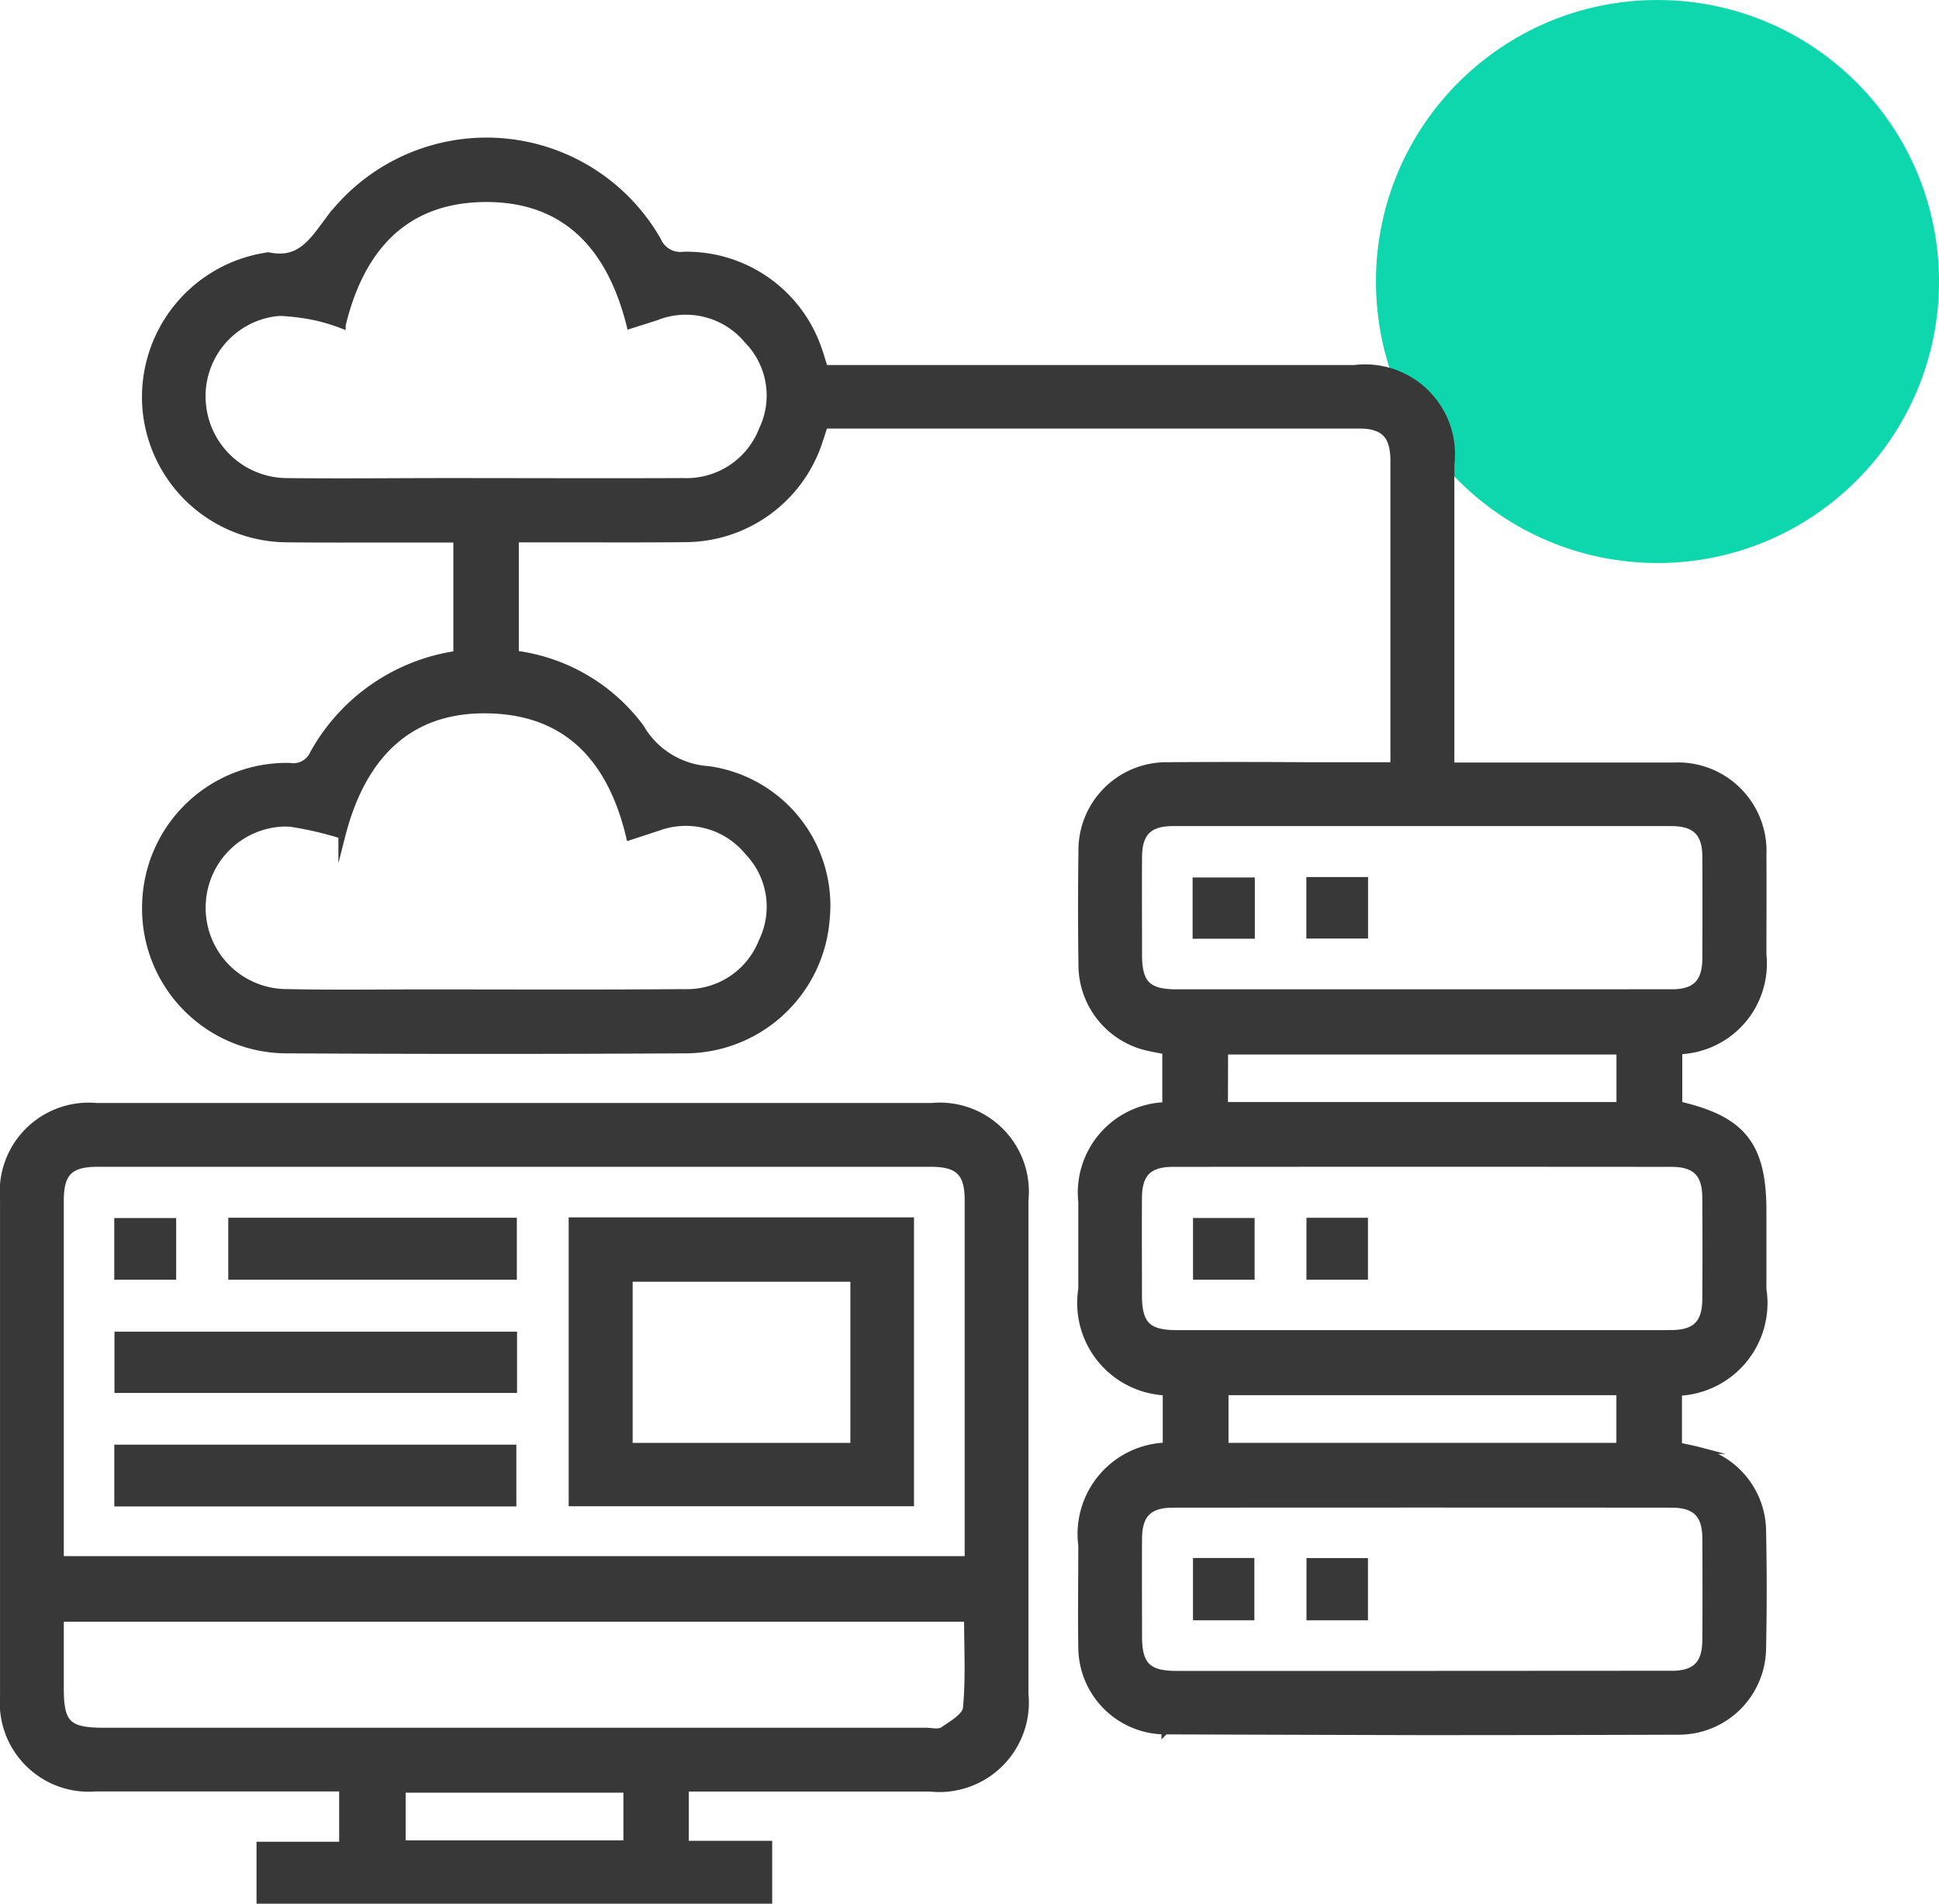
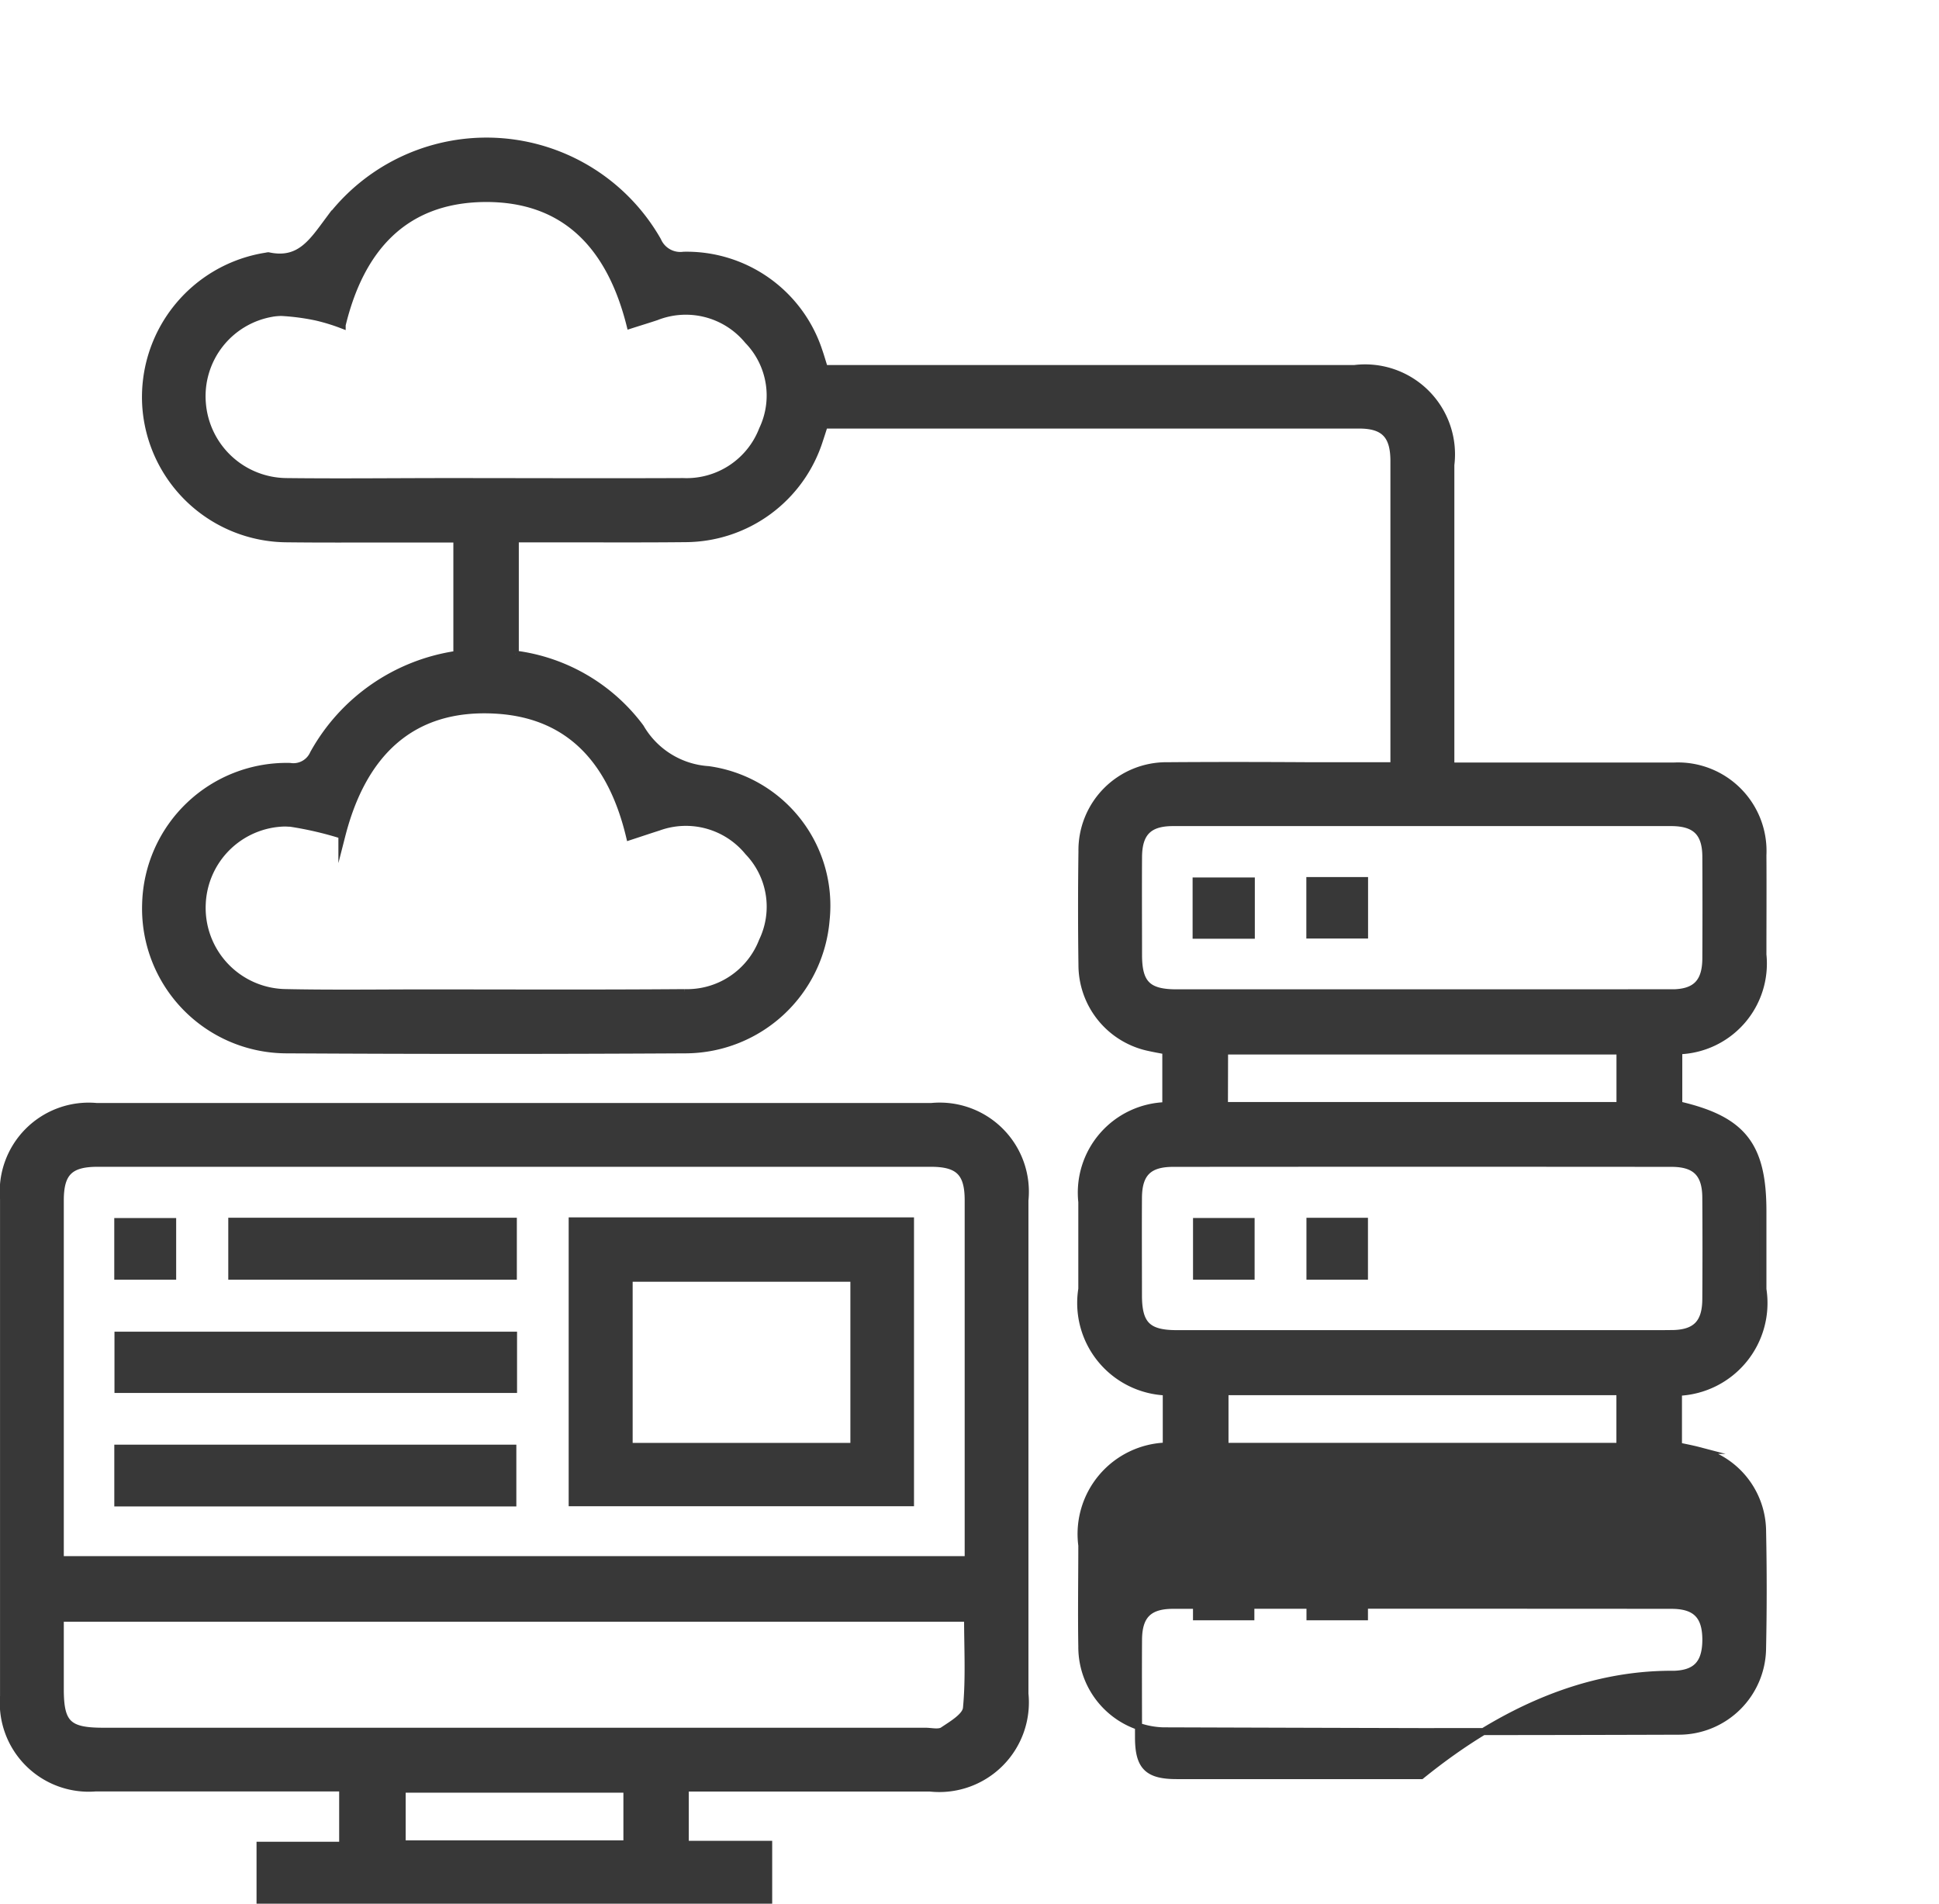
<svg xmlns="http://www.w3.org/2000/svg" width="55.1" height="54.1" viewBox="0 0 55.1 54.1">
  <g id="_03" data-name="03" transform="translate(-1237.9 -2894)">
-     <circle id="Ellipse_179" data-name="Ellipse 179" cx="8" cy="8" r="8" transform="translate(1277 2894)" fill="#0fd7ad" />
-     <path id="Union_705" data-name="Union 705" d="M10857.292-16841v-1.561h2.348v-1.629h-.53q-3.249,0-6.5,0a2.427,2.427,0,0,1-2.607-2.613q0-7.061,0-14.121a2.429,2.429,0,0,1,2.64-2.631q11.865,0,23.73,0a2.433,2.433,0,0,1,2.654,2.668q0,7.011,0,14.018a2.447,2.447,0,0,1-2.694,2.682h-6.958v1.6h2.37v1.588Zm4.038-1.6h6.387v-1.555h-6.387Zm15.366-3.223c.259-.174.647-.4.67-.635.081-.842.032-1.7.032-2.555h-25.783c0,.705,0,1.357,0,2.012,0,.984.218,1.2,1.22,1.2q11.684,0,23.366,0C10876.369-16845.8,10876.579-16845.746,10876.7-16845.824Zm-24.018-16.119c-.794,0-1.062.268-1.063,1.053q0,3.352,0,6.705v3.506h25.8v-.381q0-4.916,0-9.83c0-.785-.271-1.053-1.064-1.053h-23.672Zm30.33,16.131a2.384,2.384,0,0,1-2.364-2.395c-.016-.957,0-1.916,0-2.875a2.5,2.5,0,0,1,2.4-2.824v-1.539a2.529,2.529,0,0,1-2.4-2.926v-2.471a2.473,2.473,0,0,1,2.387-2.738v-1.559c-.151-.029-.312-.057-.47-.092a2.4,2.4,0,0,1-1.913-2.348q-.022-1.611,0-3.227a2.4,2.4,0,0,1,2.431-2.434c1.341-.01,2.683-.008,4.024,0h2.41v-.436q0-4.11,0-8.221c0-.734-.278-1.025-.989-1.025q-7.458,0-14.915,0h-.281c-.049.15-.092.289-.139.428a4.014,4.014,0,0,1-3.795,2.8c-.989.01-1.979.008-2.968.006q-.683,0-1.365,0h-.516v3.277a5.27,5.27,0,0,1,3.558,2.082,2.409,2.409,0,0,0,1.93,1.2,3.9,3.9,0,0,1,3.344,4.273,4.022,4.022,0,0,1-3.972,3.689q-5.692.032-11.387,0a4.013,4.013,0,0,1-3.977-4.145,4.008,4.008,0,0,1,4.1-3.908.621.621,0,0,0,.667-.363,5.578,5.578,0,0,1,4.077-2.822v-3.279h-.523l-1.363,0c-.99,0-1.98.006-2.97-.006a4.04,4.04,0,0,1-3.982-3.734,4.055,4.055,0,0,1,3.431-4.3.229.229,0,0,1,.05-.008c.873.188,1.236-.369,1.7-.994a5.6,5.6,0,0,1,9.364.563.7.7,0,0,0,.737.416,3.955,3.955,0,0,1,3.841,2.713c.055.158.1.316.16.506h15.065a2.456,2.456,0,0,1,2.735,2.74q0,3.984,0,7.969v.588h2c1.444,0,2.889,0,4.333,0a2.417,2.417,0,0,1,2.535,2.535c.006.941,0,1.883,0,2.824a2.479,2.479,0,0,1-2.391,2.732v1.537c1.814.418,2.391,1.146,2.391,3.021v2.219a2.538,2.538,0,0,1-2.4,2.928v1.527c.187.041.378.076.565.125a2.376,2.376,0,0,1,1.825,2.258q.035,1.69,0,3.379a2.379,2.379,0,0,1-2.363,2.342q-3.686.012-7.373.012Q10886.628-16845.8,10883.009-16845.812Zm14.386-1.607c.691,0,.979-.289.983-.98q.009-1.438,0-2.875c0-.691-.291-.982-.981-.982q-7.08-.006-14.158,0c-.692,0-.979.289-.983.98-.006.924,0,1.85,0,2.773,0,.826.259,1.086,1.082,1.086q3.478,0,6.953,0Q10893.843-16847.418,10897.395-16847.42Zm-12.682-6.479h11.223v-1.555h-11.223Zm12.677-3.205c.694,0,.983-.289.987-.977q.01-1.438,0-2.875c0-.693-.289-.986-.978-.986q-7.078-.006-14.158,0c-.7,0-.982.287-.987.977-.006.924,0,1.848,0,2.773,0,.828.259,1.088,1.078,1.09q3.476,0,6.953,0Q10893.837-16857.1,10897.39-16857.1Zm-12.693-6.48h11.241v-1.551H10884.7Zm-29.047-5.736a2.408,2.408,0,0,0,2.329,2.525c1.325.029,2.651.01,3.977.01,2.467,0,4.934.012,7.4-.008a2.294,2.294,0,0,0,2.212-1.467,2.251,2.251,0,0,0-.405-2.533,2.285,2.285,0,0,0-2.555-.7c-.253.08-.5.164-.813.266-.489-2.055-1.623-3.443-3.742-3.59-2.487-.17-3.852,1.275-4.434,3.549a9.864,9.864,0,0,0-1.463-.34c-.055,0-.108-.006-.162-.006A2.4,2.4,0,0,0,10855.649-16869.32Zm41.747,2.533c.69,0,.978-.293.981-.984q.007-1.436,0-2.873c0-.691-.292-.98-.983-.982q-7.08,0-14.159,0c-.69,0-.977.291-.98.984-.006.924,0,1.85,0,2.773,0,.824.26,1.082,1.085,1.082q3.476,0,6.953,0Q10893.844-16866.785,10897.4-16866.787Zm-39.751-19.314a2.39,2.39,0,0,0-1.992,2.568,2.419,2.419,0,0,0,2.387,2.217c1.526.018,3.054,0,4.581,0,2.23,0,4.463.01,6.693,0a2.313,2.313,0,0,0,2.256-1.48,2.247,2.247,0,0,0-.417-2.531,2.283,2.283,0,0,0-2.6-.672c-.234.078-.472.15-.746.238-.551-2.2-1.813-3.631-4.163-3.6-2.273.035-3.5,1.445-4.019,3.594a5.542,5.542,0,0,0-.743-.227,6.5,6.5,0,0,0-.98-.129A1.8,1.8,0,0,0,10857.646-16886.1Zm29.483,37.045v-1.568h1.547v1.568Zm-3.225,0v-1.57h1.544v1.57Zm-30.653-3.236v-1.555h11.225v1.555Zm12.912-.006v-8.008h9.613v8.008Zm1.618-1.6h6.387v-4.779h-6.387Zm-14.525-1.619v-1.541h11.24v1.541Zm3.234-3.219v-1.561h8v1.561Zm30.638,0v-1.559h1.548v1.559Zm-3.223,0v-1.553h1.55v1.553Zm-30.655,0v-1.551h1.559v1.551Zm30.643-9.689v-1.541h1.568v1.541Zm3.232-.006v-1.547h1.554v1.547Z" transform="translate(-9612.002 19789)" fill="#383838" stroke="#383838" stroke-miterlimit="10" stroke-width="0.2" />
+     <path id="Union_705" data-name="Union 705" d="M10857.292-16841v-1.561h2.348v-1.629h-.53q-3.249,0-6.5,0a2.427,2.427,0,0,1-2.607-2.613q0-7.061,0-14.121a2.429,2.429,0,0,1,2.64-2.631q11.865,0,23.73,0a2.433,2.433,0,0,1,2.654,2.668q0,7.011,0,14.018a2.447,2.447,0,0,1-2.694,2.682h-6.958v1.6h2.37v1.588Zm4.038-1.6h6.387v-1.555h-6.387Zm15.366-3.223c.259-.174.647-.4.67-.635.081-.842.032-1.7.032-2.555h-25.783c0,.705,0,1.357,0,2.012,0,.984.218,1.2,1.22,1.2q11.684,0,23.366,0C10876.369-16845.8,10876.579-16845.746,10876.7-16845.824Zm-24.018-16.119c-.794,0-1.062.268-1.063,1.053q0,3.352,0,6.705v3.506h25.8v-.381q0-4.916,0-9.83c0-.785-.271-1.053-1.064-1.053h-23.672Zm30.33,16.131a2.384,2.384,0,0,1-2.364-2.395c-.016-.957,0-1.916,0-2.875a2.5,2.5,0,0,1,2.4-2.824v-1.539a2.529,2.529,0,0,1-2.4-2.926v-2.471a2.473,2.473,0,0,1,2.387-2.738v-1.559c-.151-.029-.312-.057-.47-.092a2.4,2.4,0,0,1-1.913-2.348q-.022-1.611,0-3.227a2.4,2.4,0,0,1,2.431-2.434c1.341-.01,2.683-.008,4.024,0h2.41v-.436q0-4.11,0-8.221c0-.734-.278-1.025-.989-1.025q-7.458,0-14.915,0h-.281c-.049.15-.092.289-.139.428a4.014,4.014,0,0,1-3.795,2.8c-.989.01-1.979.008-2.968.006q-.683,0-1.365,0h-.516v3.277a5.27,5.27,0,0,1,3.558,2.082,2.409,2.409,0,0,0,1.93,1.2,3.9,3.9,0,0,1,3.344,4.273,4.022,4.022,0,0,1-3.972,3.689q-5.692.032-11.387,0a4.013,4.013,0,0,1-3.977-4.145,4.008,4.008,0,0,1,4.1-3.908.621.621,0,0,0,.667-.363,5.578,5.578,0,0,1,4.077-2.822v-3.279h-.523l-1.363,0c-.99,0-1.98.006-2.97-.006a4.04,4.04,0,0,1-3.982-3.734,4.055,4.055,0,0,1,3.431-4.3.229.229,0,0,1,.05-.008c.873.188,1.236-.369,1.7-.994a5.6,5.6,0,0,1,9.364.563.7.7,0,0,0,.737.416,3.955,3.955,0,0,1,3.841,2.713c.055.158.1.316.16.506h15.065a2.456,2.456,0,0,1,2.735,2.74q0,3.984,0,7.969v.588h2c1.444,0,2.889,0,4.333,0a2.417,2.417,0,0,1,2.535,2.535c.006.941,0,1.883,0,2.824a2.479,2.479,0,0,1-2.391,2.732v1.537c1.814.418,2.391,1.146,2.391,3.021v2.219a2.538,2.538,0,0,1-2.4,2.928v1.527c.187.041.378.076.565.125a2.376,2.376,0,0,1,1.825,2.258q.035,1.69,0,3.379a2.379,2.379,0,0,1-2.363,2.342q-3.686.012-7.373.012Q10886.628-16845.8,10883.009-16845.812Zm14.386-1.607c.691,0,.979-.289.983-.98c0-.691-.291-.982-.981-.982q-7.08-.006-14.158,0c-.692,0-.979.289-.983.98-.006.924,0,1.85,0,2.773,0,.826.259,1.086,1.082,1.086q3.478,0,6.953,0Q10893.843-16847.418,10897.395-16847.42Zm-12.682-6.479h11.223v-1.555h-11.223Zm12.677-3.205c.694,0,.983-.289.987-.977q.01-1.438,0-2.875c0-.693-.289-.986-.978-.986q-7.078-.006-14.158,0c-.7,0-.982.287-.987.977-.006.924,0,1.848,0,2.773,0,.828.259,1.088,1.078,1.09q3.476,0,6.953,0Q10893.837-16857.1,10897.39-16857.1Zm-12.693-6.48h11.241v-1.551H10884.7Zm-29.047-5.736a2.408,2.408,0,0,0,2.329,2.525c1.325.029,2.651.01,3.977.01,2.467,0,4.934.012,7.4-.008a2.294,2.294,0,0,0,2.212-1.467,2.251,2.251,0,0,0-.405-2.533,2.285,2.285,0,0,0-2.555-.7c-.253.08-.5.164-.813.266-.489-2.055-1.623-3.443-3.742-3.59-2.487-.17-3.852,1.275-4.434,3.549a9.864,9.864,0,0,0-1.463-.34c-.055,0-.108-.006-.162-.006A2.4,2.4,0,0,0,10855.649-16869.32Zm41.747,2.533c.69,0,.978-.293.981-.984q.007-1.436,0-2.873c0-.691-.292-.98-.983-.982q-7.08,0-14.159,0c-.69,0-.977.291-.98.984-.006.924,0,1.85,0,2.773,0,.824.26,1.082,1.085,1.082q3.476,0,6.953,0Q10893.844-16866.785,10897.4-16866.787Zm-39.751-19.314a2.39,2.39,0,0,0-1.992,2.568,2.419,2.419,0,0,0,2.387,2.217c1.526.018,3.054,0,4.581,0,2.23,0,4.463.01,6.693,0a2.313,2.313,0,0,0,2.256-1.48,2.247,2.247,0,0,0-.417-2.531,2.283,2.283,0,0,0-2.6-.672c-.234.078-.472.15-.746.238-.551-2.2-1.813-3.631-4.163-3.6-2.273.035-3.5,1.445-4.019,3.594a5.542,5.542,0,0,0-.743-.227,6.5,6.5,0,0,0-.98-.129A1.8,1.8,0,0,0,10857.646-16886.1Zm29.483,37.045v-1.568h1.547v1.568Zm-3.225,0v-1.57h1.544v1.57Zm-30.653-3.236v-1.555h11.225v1.555Zm12.912-.006v-8.008h9.613v8.008Zm1.618-1.6h6.387v-4.779h-6.387Zm-14.525-1.619v-1.541h11.24v1.541Zm3.234-3.219v-1.561h8v1.561Zm30.638,0v-1.559h1.548v1.559Zm-3.223,0v-1.553h1.55v1.553Zm-30.655,0v-1.551h1.559v1.551Zm30.643-9.689v-1.541h1.568v1.541Zm3.232-.006v-1.547h1.554v1.547Z" transform="translate(-9612.002 19789)" fill="#383838" stroke="#383838" stroke-miterlimit="10" stroke-width="0.2" />
  </g>
</svg>